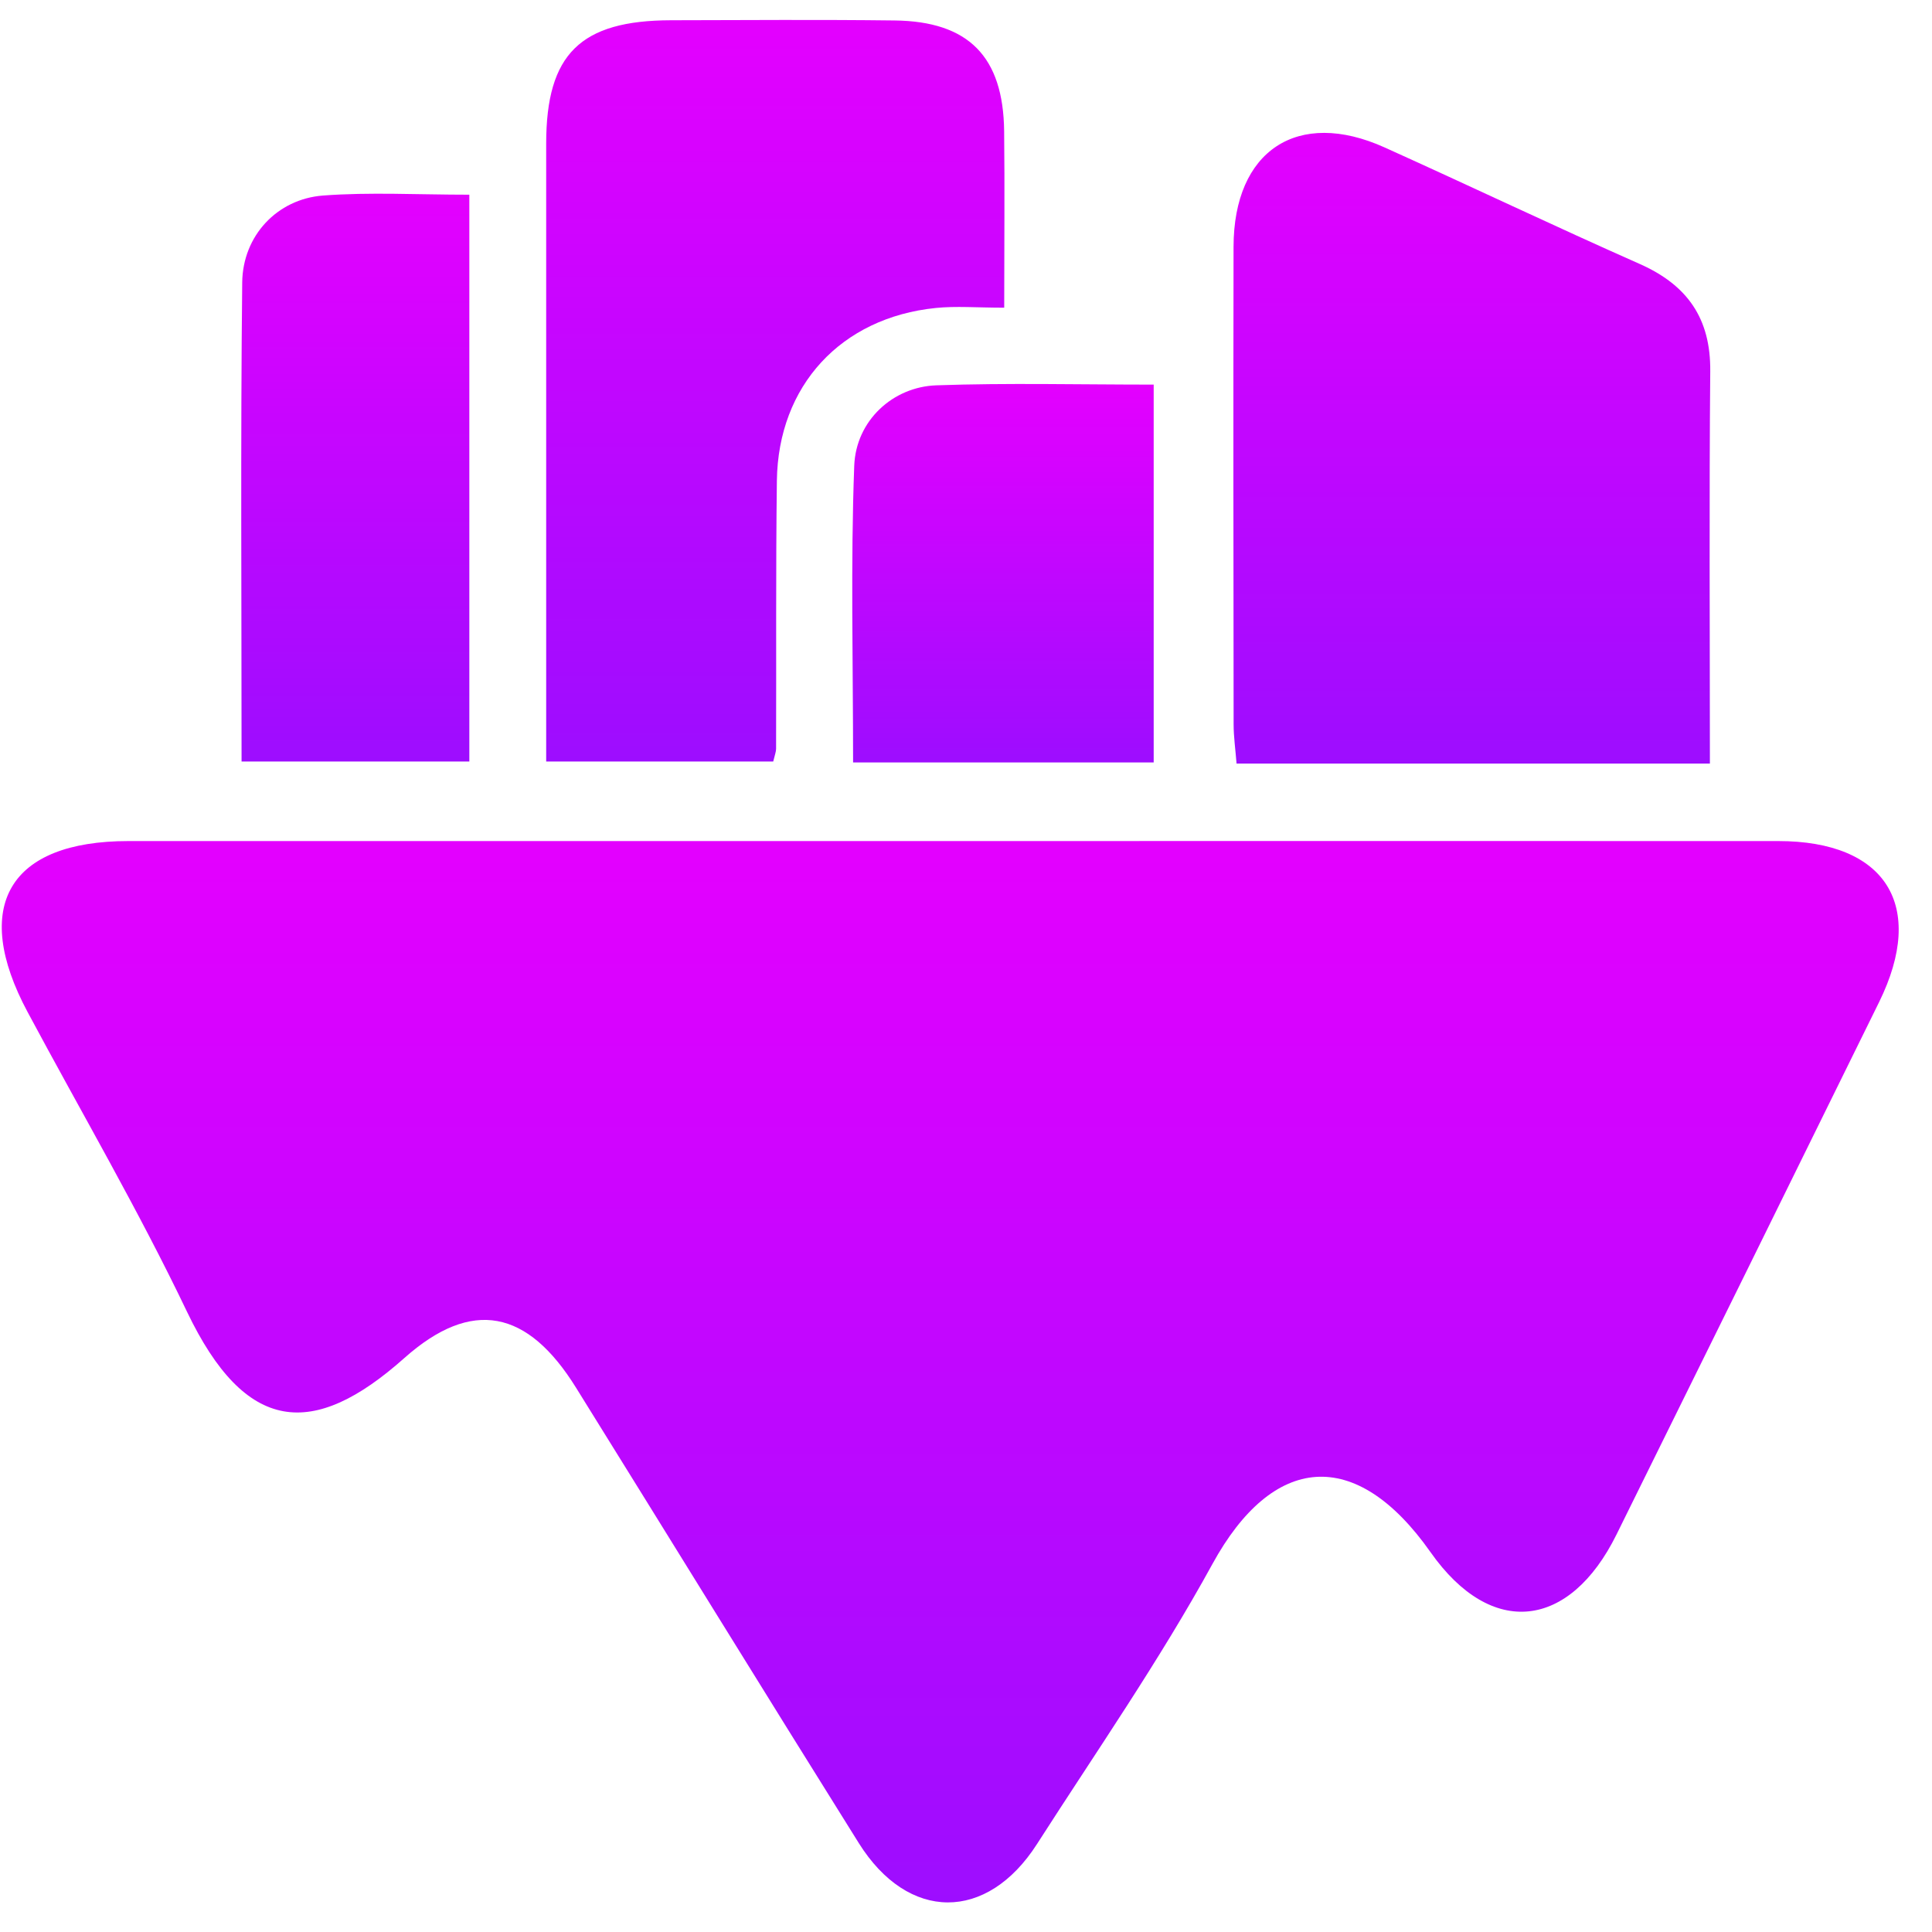
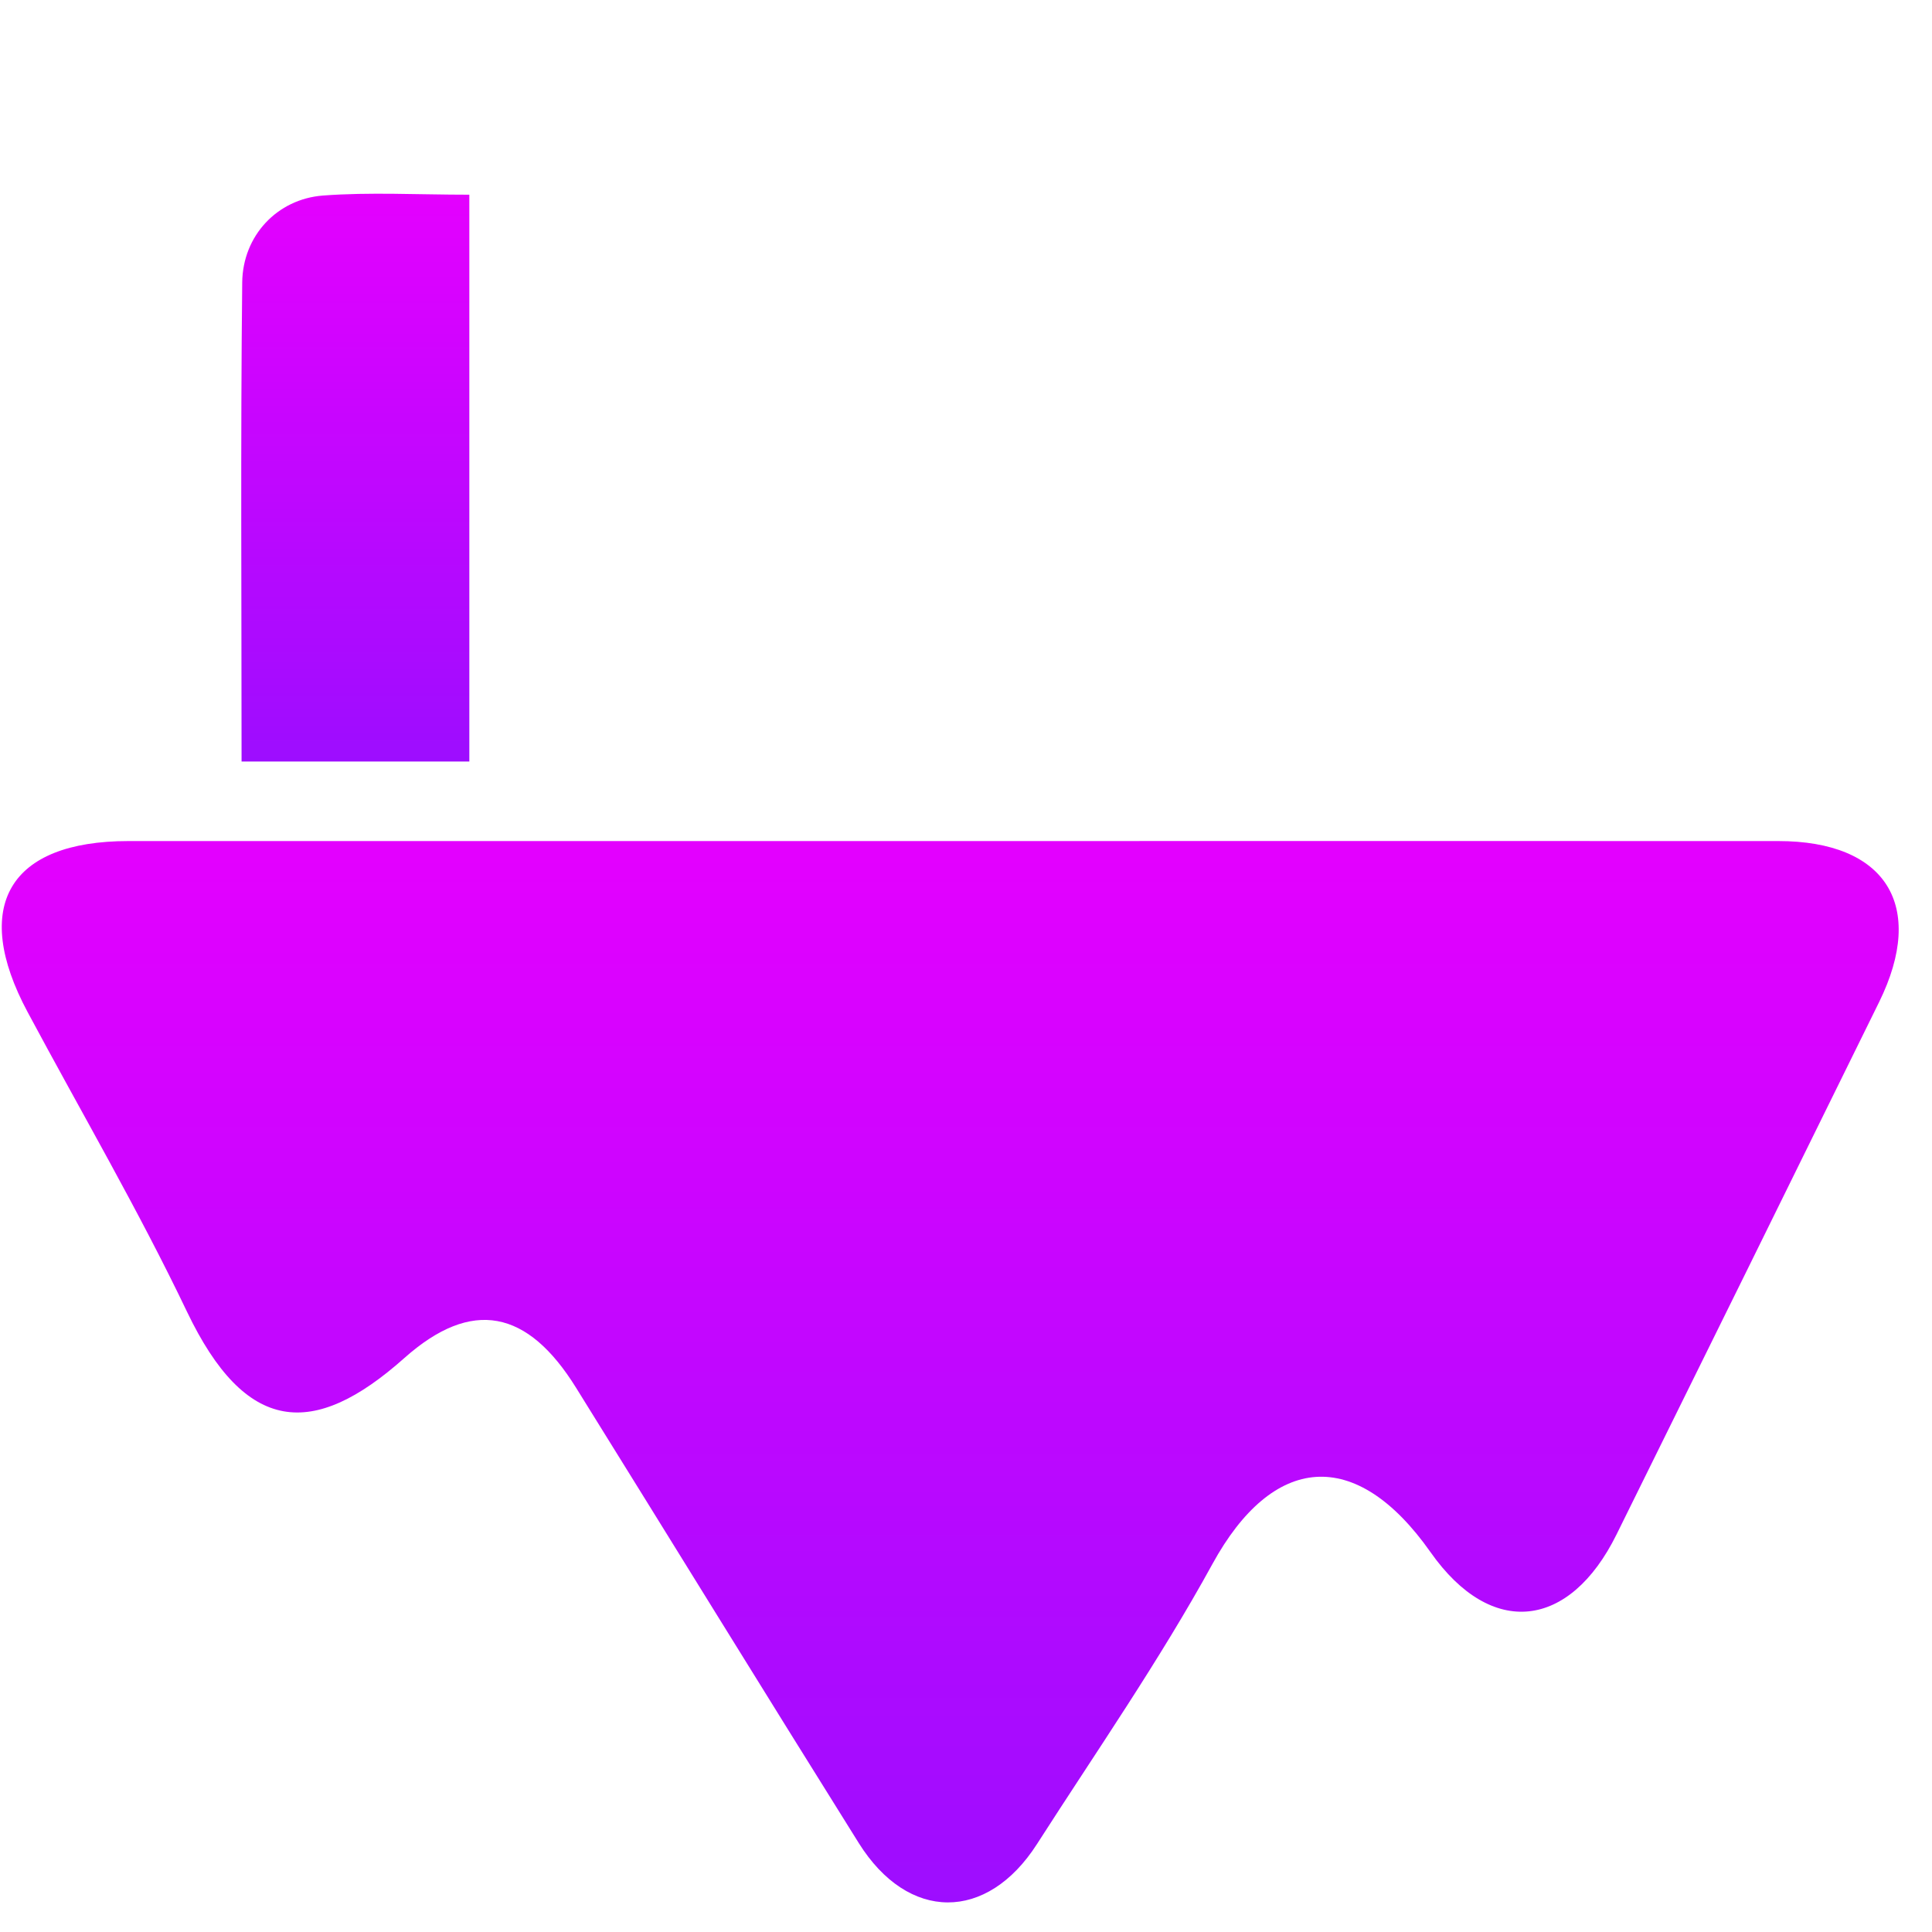
<svg xmlns="http://www.w3.org/2000/svg" width="27" height="27" viewBox="0 0 27 27" fill="none">
  <path d="M13.291 11.754C17.144 11.754 20.998 11.752 24.851 11.754C26.357 11.754 26.923 12.657 26.261 14.004C25.04 16.486 23.816 18.968 22.59 21.447C21.938 22.765 20.845 22.905 19.992 21.692C18.945 20.204 17.786 20.32 16.944 21.857C16.205 23.205 15.323 24.475 14.492 25.771C13.793 26.862 12.692 26.859 12.002 25.758C10.677 23.641 9.369 21.514 8.05 19.393C7.376 18.308 6.599 18.134 5.647 18.982C4.377 20.112 3.433 20.044 2.613 18.331C1.932 16.906 1.132 15.538 0.386 14.144C-0.408 12.663 0.127 11.755 1.793 11.754C5.626 11.754 9.459 11.754 13.291 11.754Z" fill="url(#paint0_linear_251_44)" />
-   <path d="M23.896 10.671C21.642 10.671 19.486 10.671 17.281 10.671C17.266 10.476 17.24 10.299 17.24 10.121C17.237 7.897 17.235 5.673 17.239 3.449C17.241 2.103 18.135 1.513 19.349 2.06C20.542 2.598 21.721 3.16 22.918 3.69C23.581 3.985 23.909 4.45 23.901 5.19C23.885 6.994 23.896 8.8 23.896 10.671Z" fill="url(#paint1_linear_251_44)" />
-   <path d="M14.034 4.3C13.653 4.3 13.362 4.275 13.077 4.304C11.753 4.439 10.875 5.39 10.857 6.717C10.841 7.965 10.85 9.215 10.846 10.465C10.846 10.505 10.829 10.546 10.806 10.642C9.776 10.642 8.733 10.642 7.633 10.642C7.633 10.387 7.633 10.162 7.633 9.938C7.633 7.293 7.632 4.649 7.633 2.005C7.634 0.756 8.11 0.286 9.379 0.283C10.42 0.281 11.461 0.273 12.502 0.286C13.536 0.298 14.021 0.791 14.033 1.832C14.042 2.619 14.034 3.406 14.034 4.3Z" fill="url(#paint2_linear_251_44)" />
  <path d="M6.559 2.721C6.559 5.4 6.559 7.993 6.559 10.642C5.503 10.642 4.46 10.642 3.376 10.642C3.376 8.392 3.361 6.168 3.385 3.946C3.393 3.293 3.874 2.783 4.511 2.733C5.168 2.683 5.833 2.721 6.559 2.721Z" fill="url(#paint3_linear_251_44)" />
-   <path d="M16.123 10.655C14.692 10.655 13.327 10.655 11.922 10.655C11.922 9.244 11.887 7.875 11.938 6.51C11.962 5.877 12.479 5.406 13.086 5.385C14.081 5.35 15.078 5.375 16.123 5.375C16.123 7.144 16.123 8.878 16.123 10.655Z" fill="url(#paint4_linear_251_44)" />
  <defs>
    <linearGradient id="paint0_linear_251_44" x1="13.28" y1="11.753" x2="13.28" y2="26.587" gradientUnits="userSpaceOnUse">
      <stop stop-color="#E400FF" />
      <stop offset="1" stop-color="#9D0DFF" />
    </linearGradient>
    <linearGradient id="paint1_linear_251_44" x1="20.569" y1="1.857" x2="20.569" y2="10.671" gradientUnits="userSpaceOnUse">
      <stop stop-color="#E400FF" />
      <stop offset="1" stop-color="#9D0DFF" />
    </linearGradient>
    <linearGradient id="paint2_linear_251_44" x1="10.835" y1="0.279" x2="10.835" y2="10.642" gradientUnits="userSpaceOnUse">
      <stop stop-color="#E400FF" />
      <stop offset="1" stop-color="#9D0DFF" />
    </linearGradient>
    <linearGradient id="paint3_linear_251_44" x1="4.966" y1="2.707" x2="4.966" y2="10.642" gradientUnits="userSpaceOnUse">
      <stop stop-color="#E400FF" />
      <stop offset="1" stop-color="#9D0DFF" />
    </linearGradient>
    <linearGradient id="paint4_linear_251_44" x1="14.017" y1="5.366" x2="14.017" y2="10.655" gradientUnits="userSpaceOnUse">
      <stop stop-color="#E400FF" />
      <stop offset="1" stop-color="#9D0DFF" />
    </linearGradient>
  </defs>
</svg>